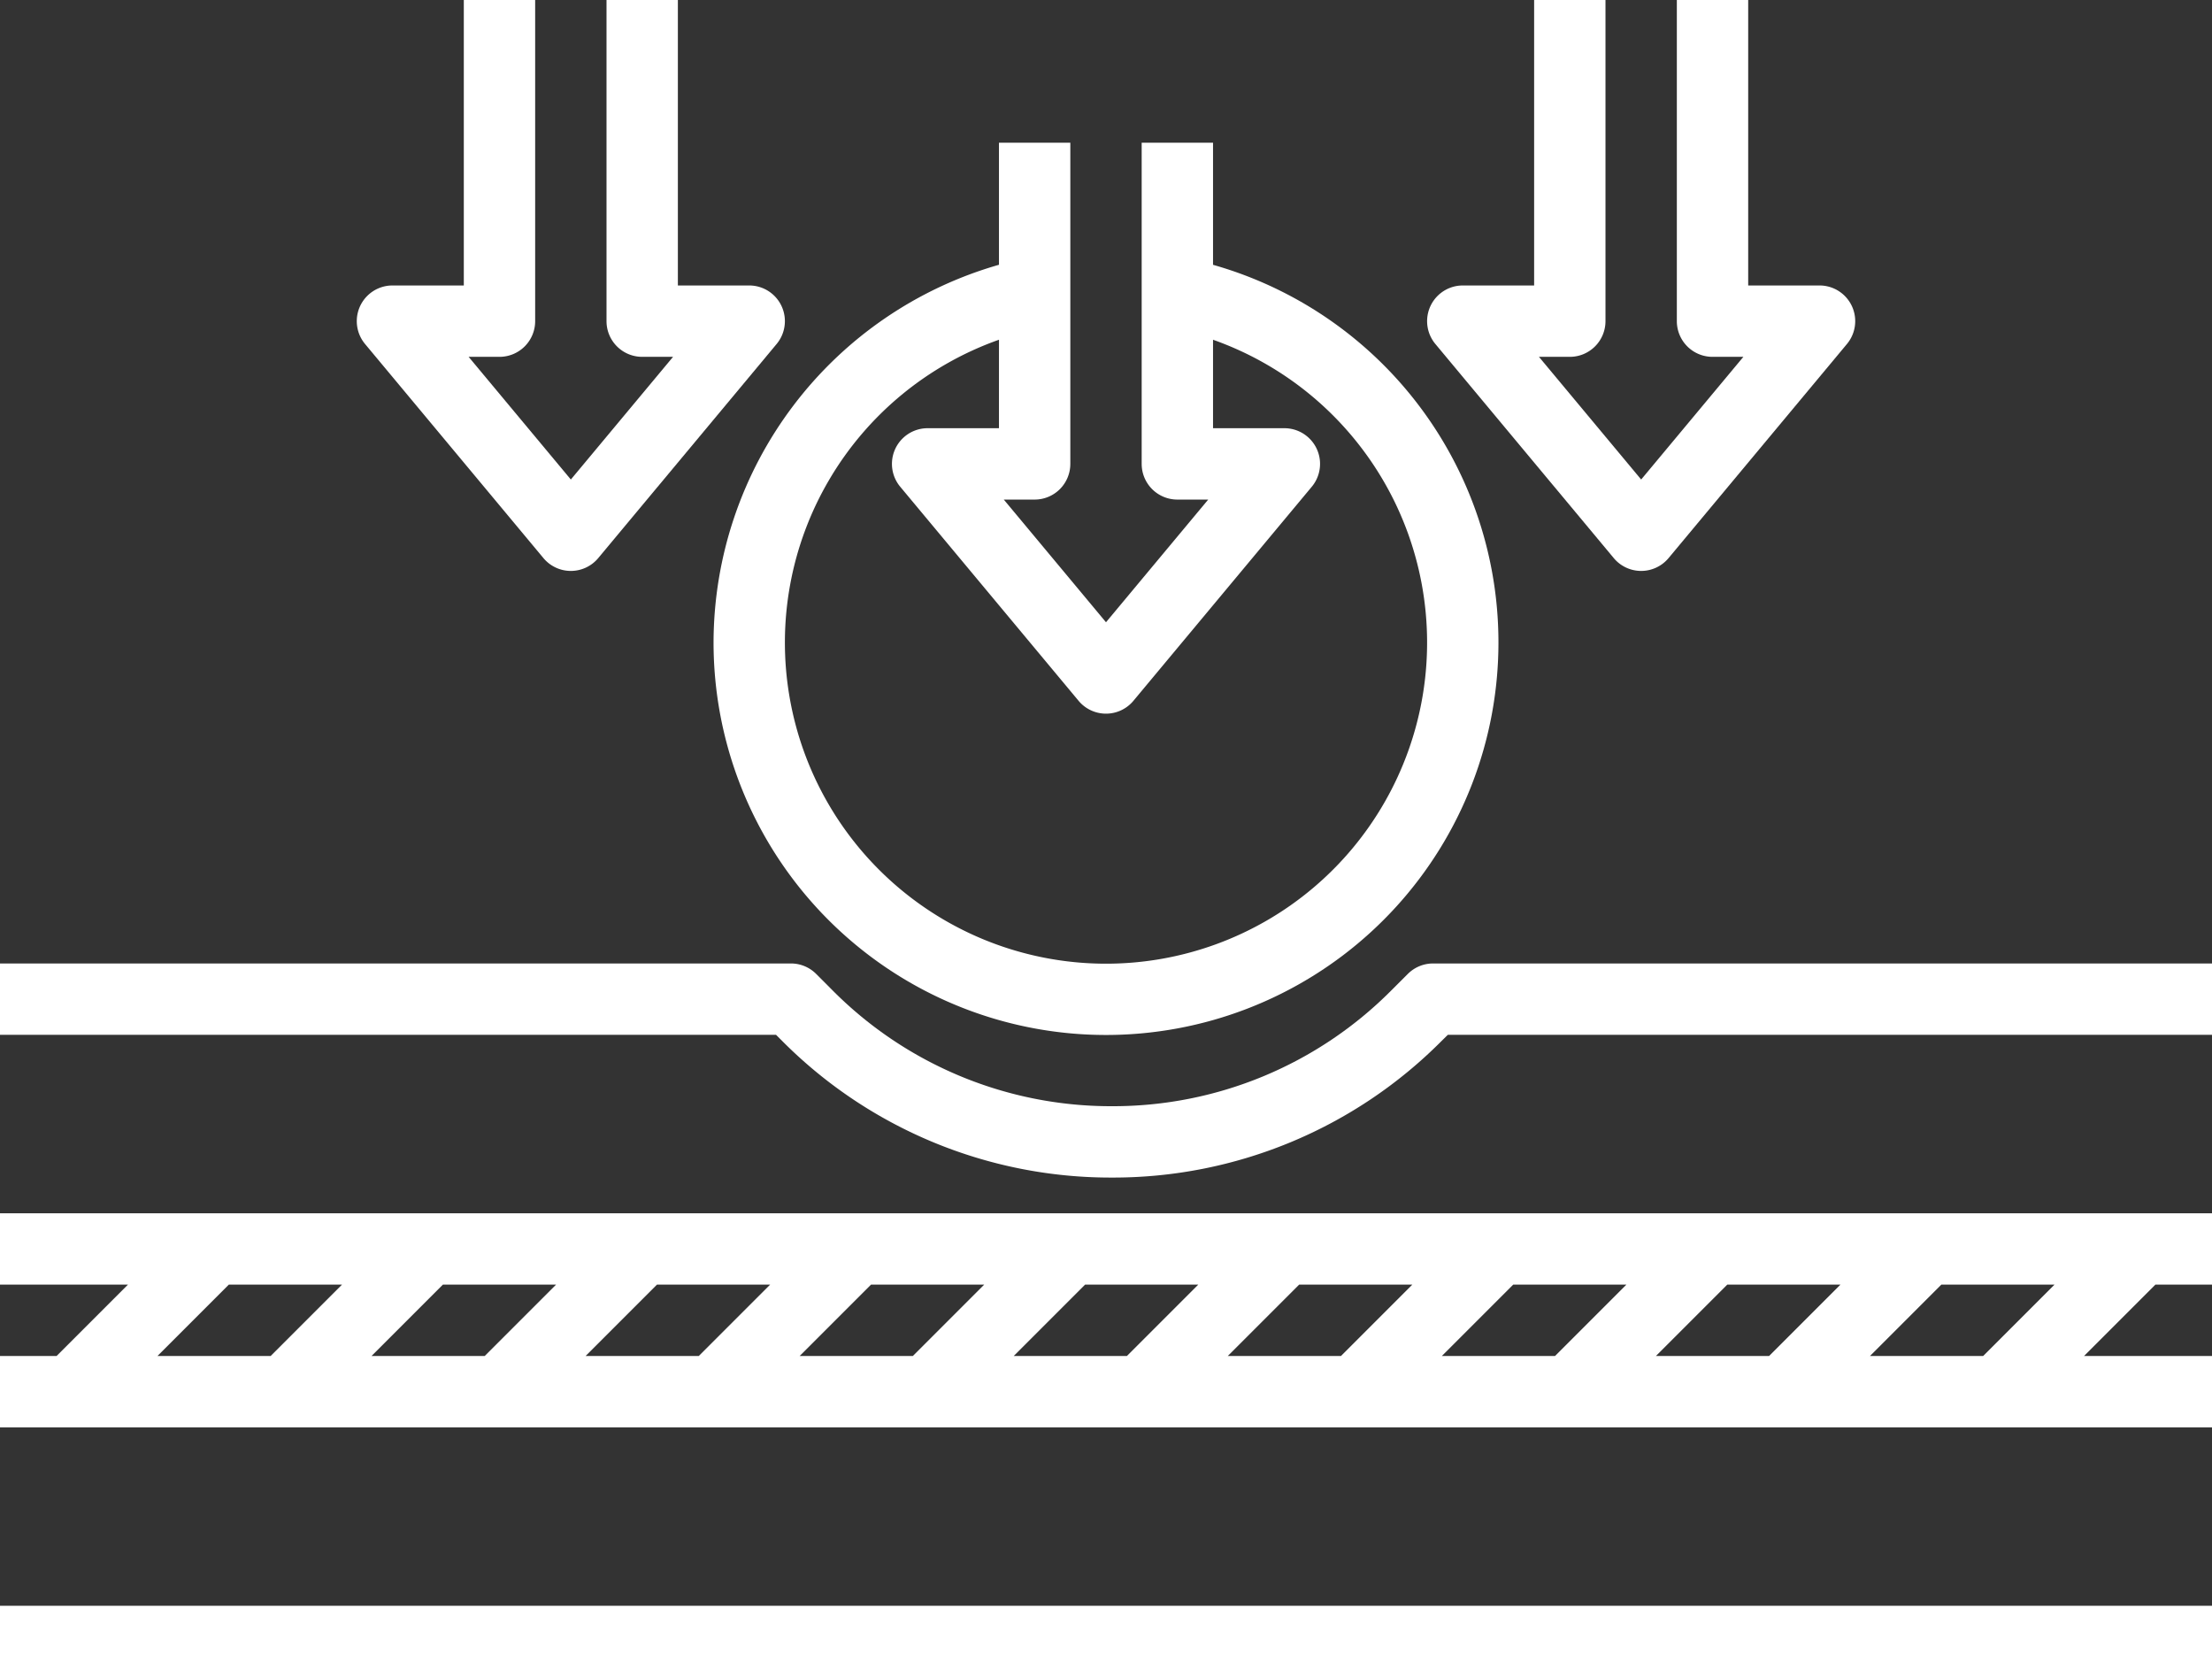
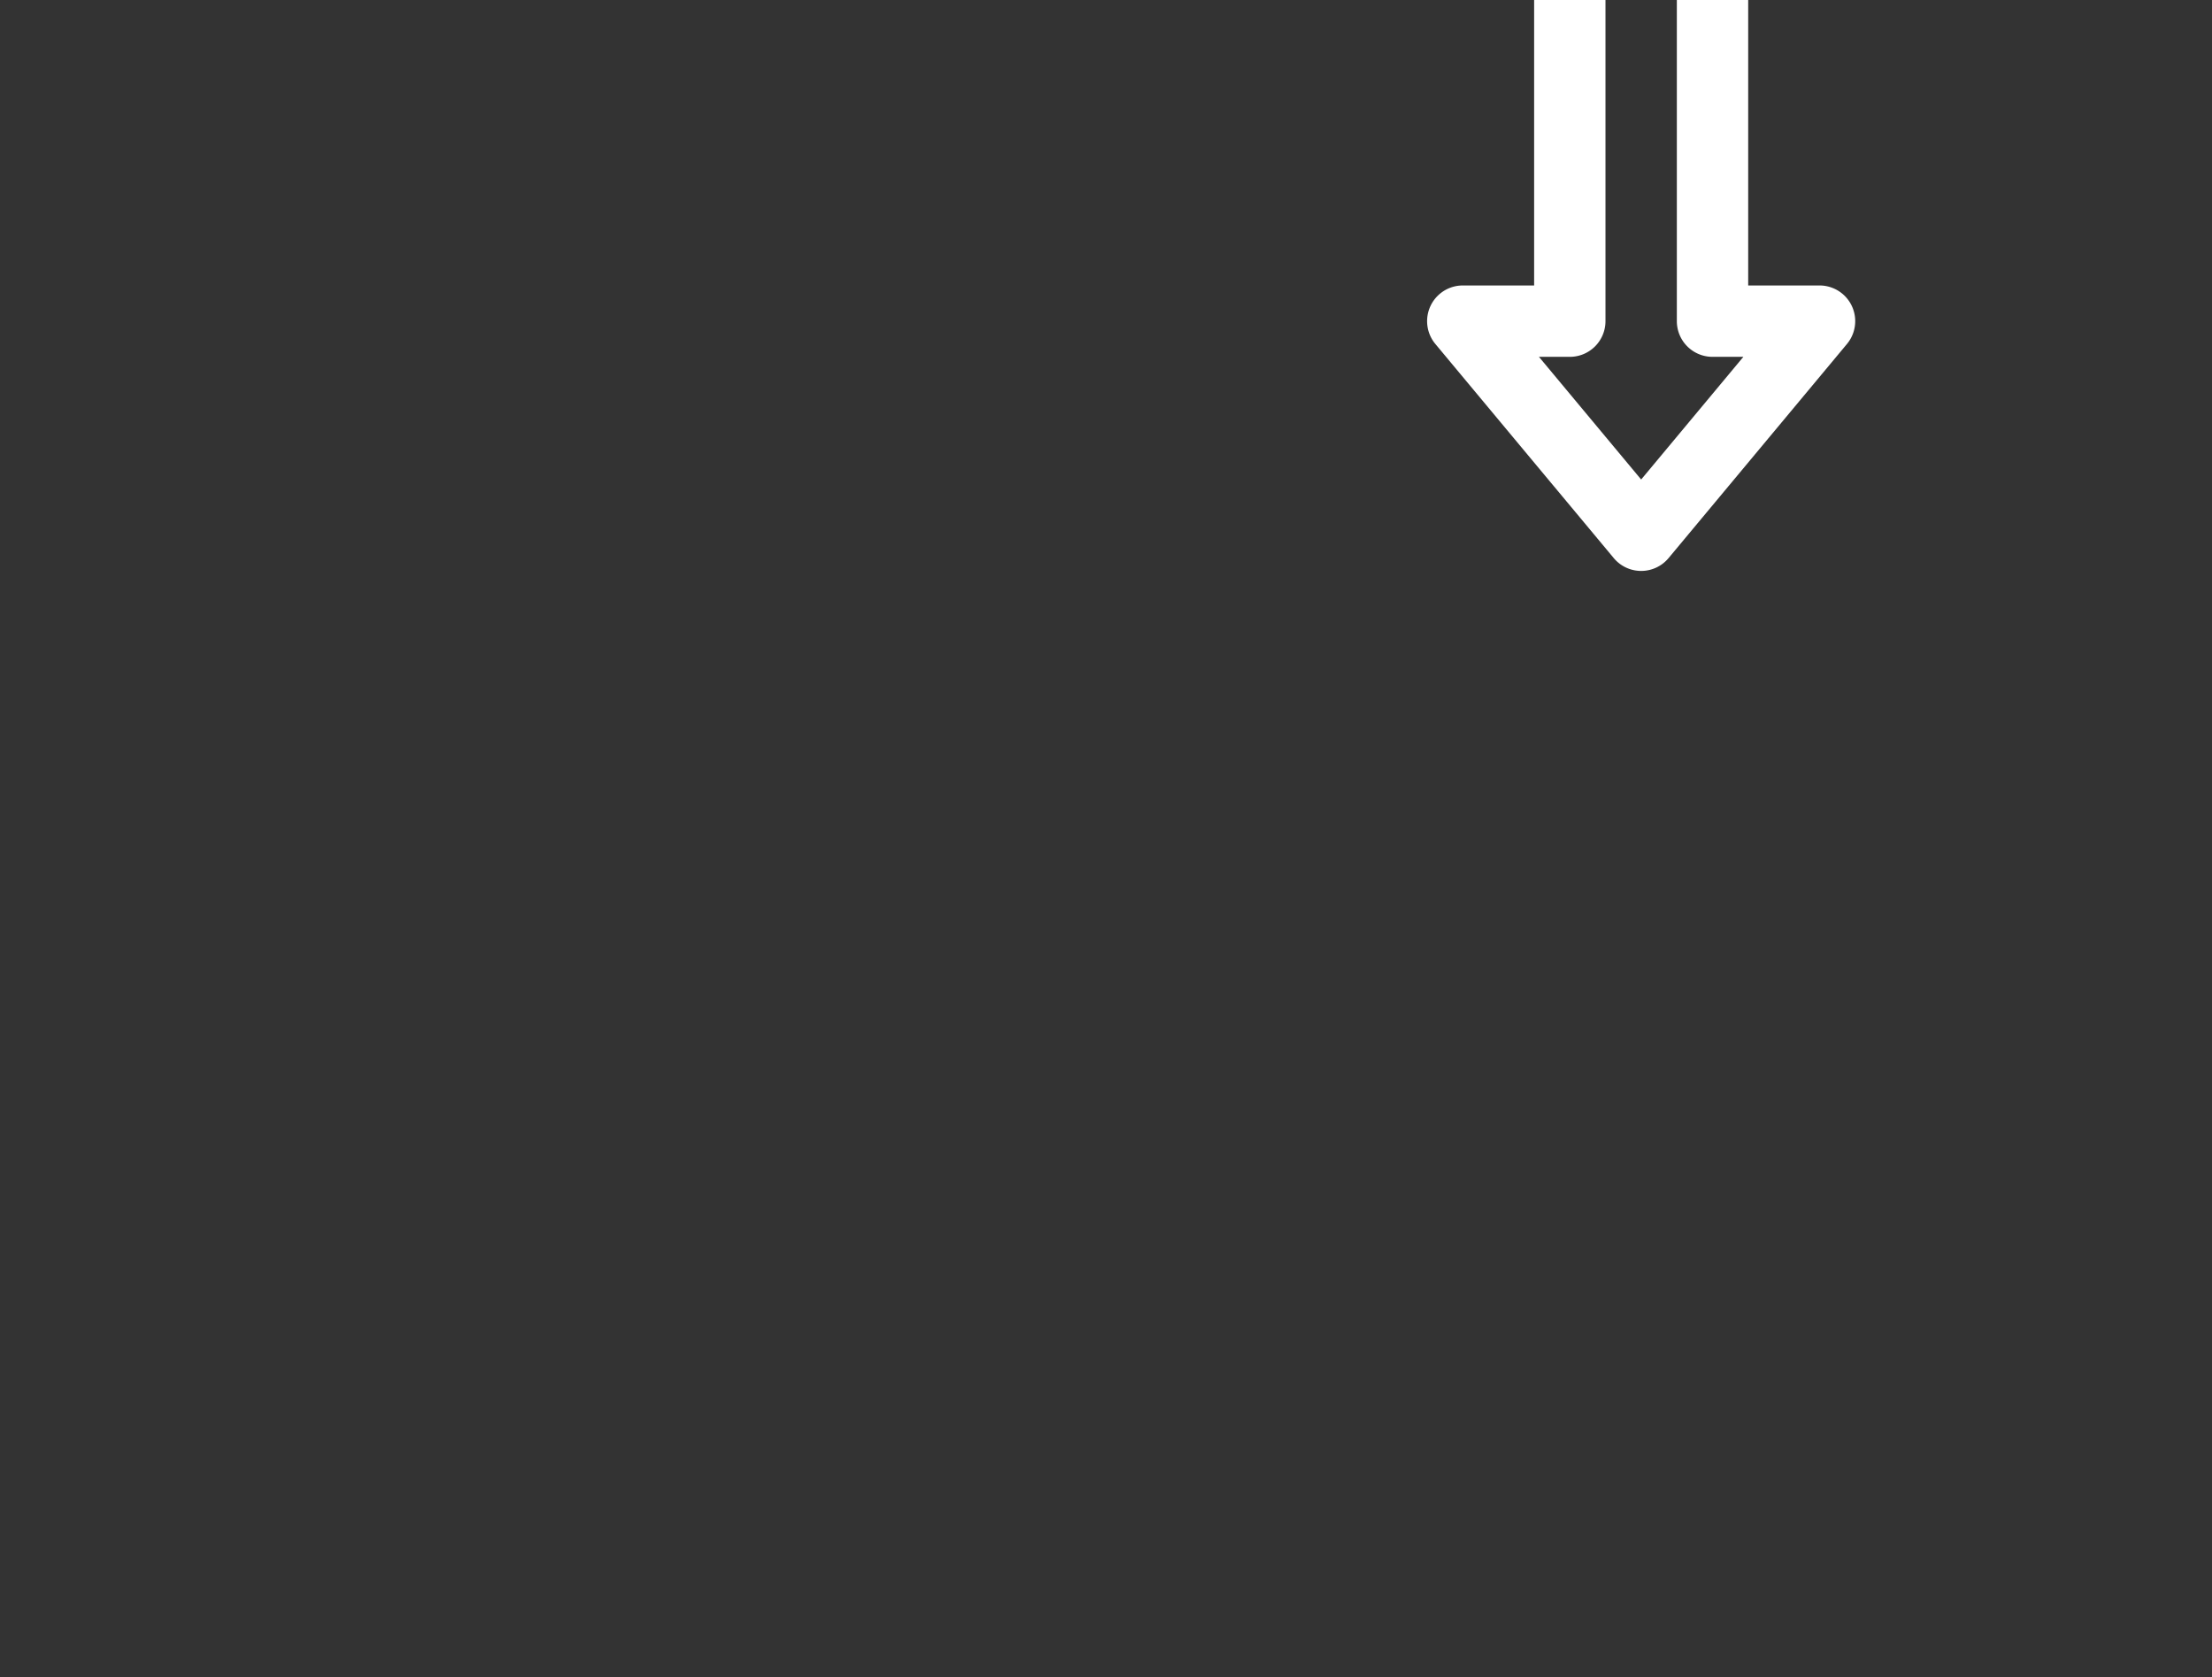
<svg xmlns="http://www.w3.org/2000/svg" data-name="Layer 3" fill="#ffffff" height="47" preserveAspectRatio="xMidYMid meet" version="1" viewBox="1.0 9.0 62.0 47.0" width="62" zoomAndPan="magnify">
  <rect x="1.0" y="9.0" width="62.0" height="47.0" fill="#333333" stroke="none" />
  <g id="change1_1">
-     <path d="M1,45H4.586l-2,2H1v2H63V47H59.414l2-2H63V43H1Zm9.586,0-2,2H5.414l2-2Zm6,0-2,2H11.414l2-2Zm6,0-2,2H17.414l2-2Zm6,0-2,2H23.414l2-2Zm6,0-2,2H29.414l2-2Zm6,0-2,2H35.414l2-2Zm6,0-2,2H41.414l2-2Zm6,0-2,2H47.414l2-2Zm6,0-2,2H53.414l2-2Z" fill="inherit" />
-   </g>
+     </g>
  <g id="change1_2">
-     <path d="M1 54H63V56H1z" fill="inherit" />
-   </g>
+     </g>
  <g id="change1_3">
-     <path d="M41.167,36a1,1,0,0,0-.707.293l-.467.466A10.993,10.993,0,0,1,32.167,40h0a11,11,0,0,1-7.827-3.242l-.463-.464A1,1,0,0,0,23.167,36H1v2H22.752l.171.171A12.985,12.985,0,0,0,32.164,42h0a12.98,12.98,0,0,0,9.24-3.826L41.581,38H63V36Z" fill="inherit" />
-   </g>
+     </g>
  <g id="change1_4">
-     <path d="M21,27A11,11,0,1,0,35,16.421V13H33v9a1,1,0,0,0,1,1h.865L32,26.438,29.135,23H30a1,1,0,0,0,1-1V13H29v3.42A11.03,11.03,0,0,0,21,27Zm8-8.479V21H27a1,1,0,0,0-.768,1.64l5,6a1,1,0,0,0,1.536,0l5-6A1,1,0,0,0,37,21H35V18.521a9,9,0,1,1-6,0Z" fill="inherit" />
-   </g>
+     </g>
  <g id="change1_5">
    <path d="M46.232,24.64a1,1,0,0,0,1.536,0l5-6A1,1,0,0,0,52,17H50V9H48v9a1,1,0,0,0,1,1h.865L47,22.438,44.135,19H45a1,1,0,0,0,1-1V9H44v8H42a1,1,0,0,0-.768,1.64Z" fill="inherit" />
  </g>
  <g id="change1_6">
-     <path d="M16.232,24.64a1,1,0,0,0,1.536,0l5-6A1,1,0,0,0,22,17H20V9H18v9a1,1,0,0,0,1,1h.865L17,22.438,14.135,19H15a1,1,0,0,0,1-1V9H14v8H12a1,1,0,0,0-.768,1.64Z" fill="inherit" />
-   </g>
+     </g>
</svg>